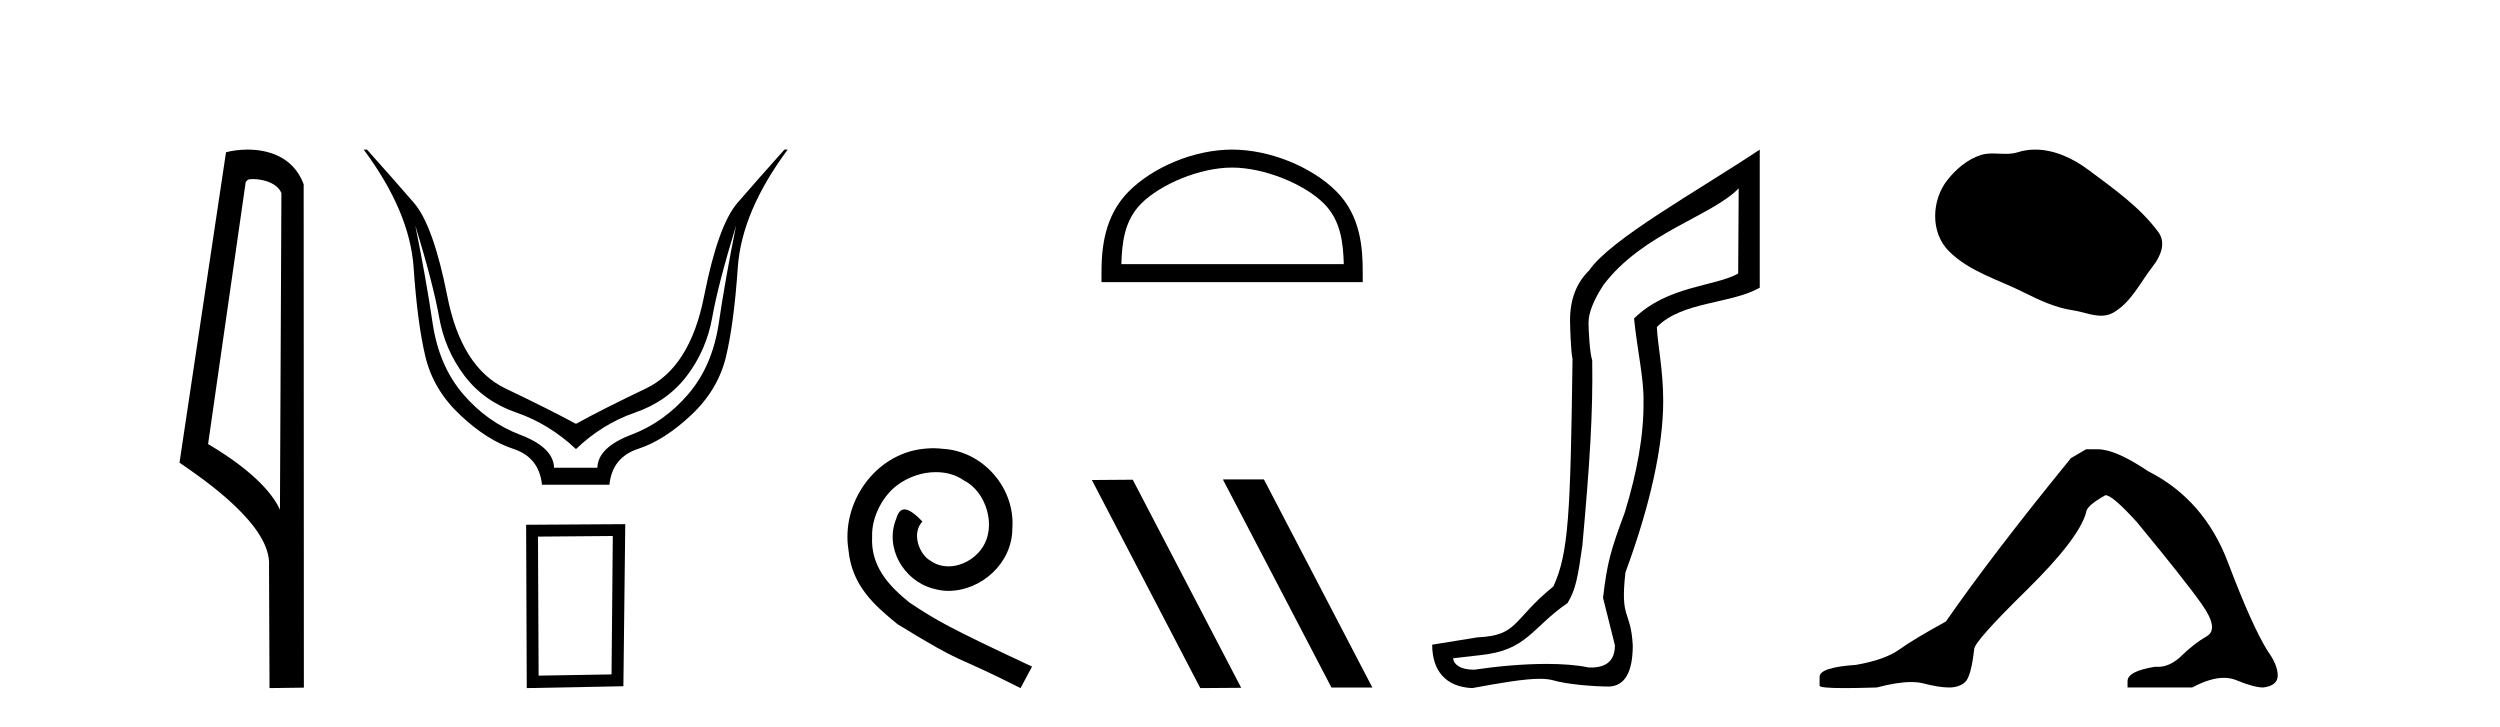
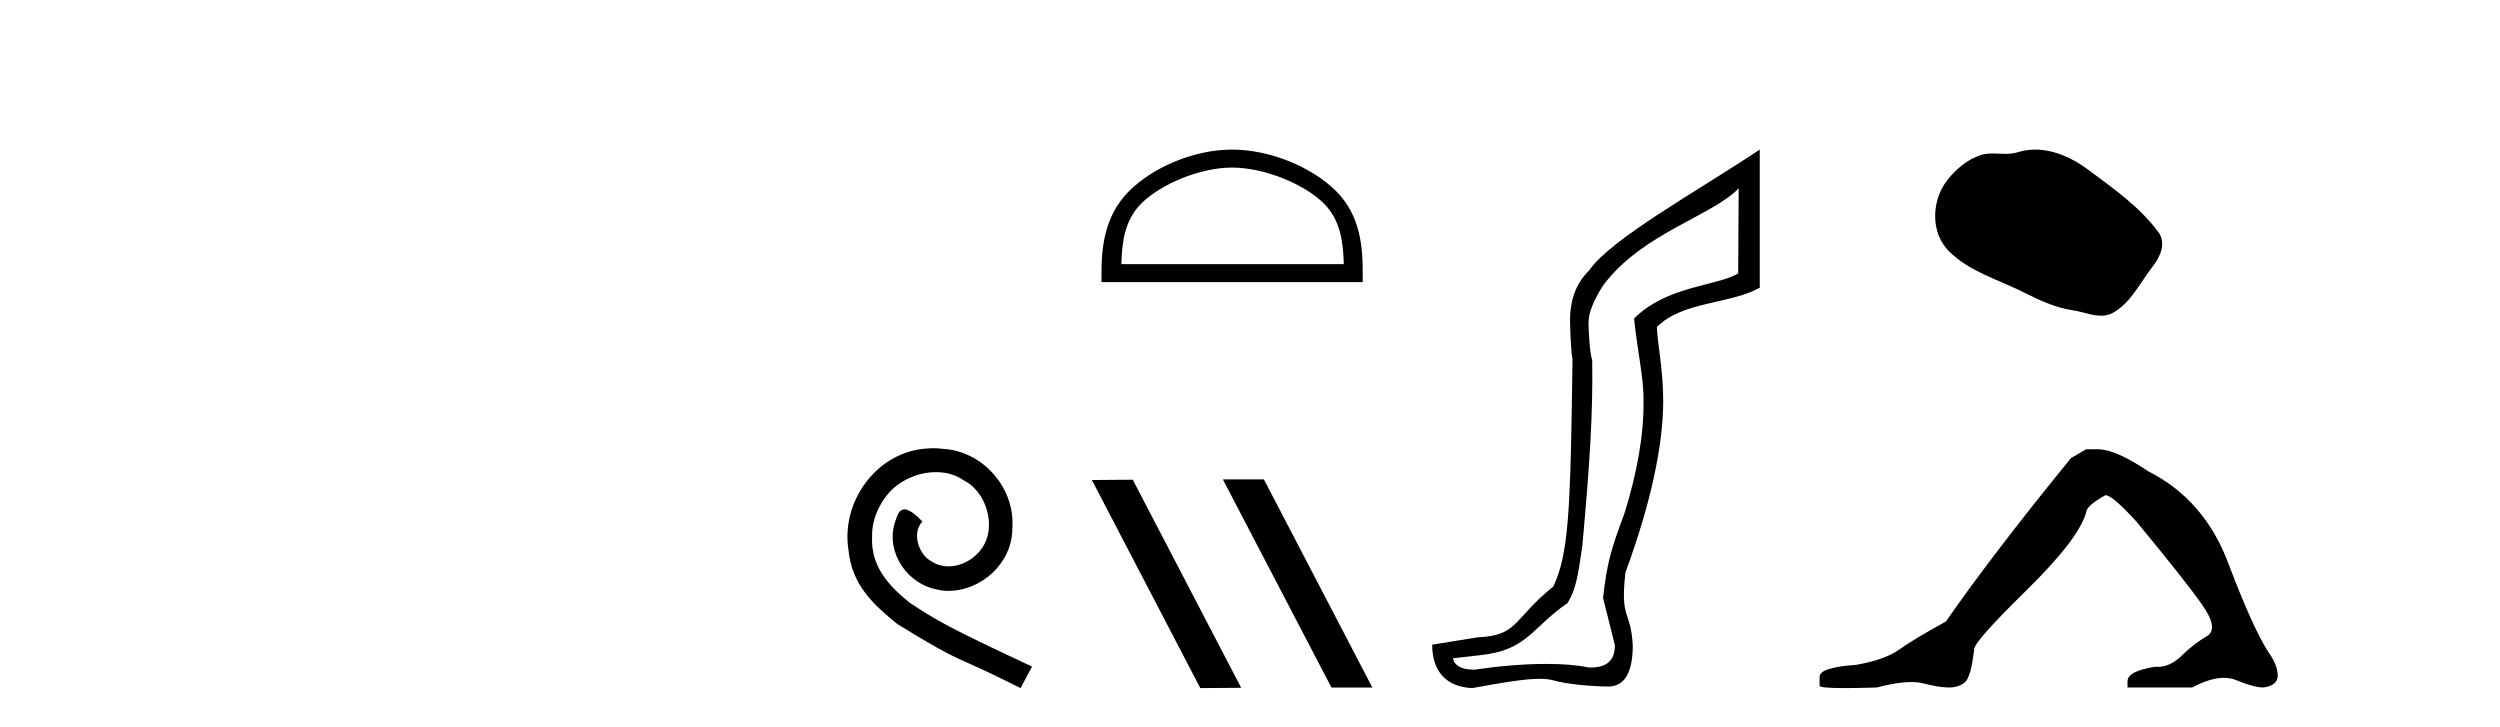
<svg xmlns="http://www.w3.org/2000/svg" width="141.0" height="41.0">
-   <path d="M 14.259 10.1 C 14.884 10.1 15.648 10.34 15.871 10.89 L 15.789 28.751 L 15.789 28.751 C 15.473 28.034 14.531 26.699 11.736 25.046 L 13.858 10.263 C 13.958 10.157 13.955 10.1 14.259 10.1 ZM 15.789 28.751 L 15.789 28.751 C 15.789 28.751 15.789 28.751 15.789 28.751 L 15.789 28.751 L 15.789 28.751 ZM 13.962 8.437 C 13.484 8.437 13.053 8.505 12.747 8.588 L 10.124 26.094 C 11.512 27.044 15.325 29.648 15.173 31.91 L 15.201 38.809 L 17.138 38.783 L 17.127 10.393 C 16.551 8.837 15.12 8.437 13.962 8.437 Z" style="fill:#000000;stroke:none" />
-   <path d="M 23.421 12.706 Q 24.441 16.047 24.766 17.888 Q 25.091 19.729 26.189 21.183 Q 27.288 22.637 29.128 23.271 Q 30.969 23.905 32.485 25.328 Q 33.97 23.905 35.811 23.271 Q 37.652 22.637 38.75 21.183 Q 39.848 19.729 40.173 17.888 Q 40.498 16.047 41.519 12.706 L 41.519 12.706 Q 40.9 15.769 40.544 18.197 Q 40.188 20.626 38.827 22.219 Q 37.466 23.812 35.594 24.524 Q 33.723 25.236 33.692 26.38 L 31.248 26.38 Q 31.217 25.236 29.345 24.524 Q 27.473 23.812 26.112 22.219 Q 24.751 20.626 24.395 18.197 Q 24.039 15.769 23.421 12.706 ZM 20.512 8.437 Q 23.111 11.933 23.328 15.088 Q 23.544 18.244 23.993 20.116 Q 24.441 21.987 25.957 23.41 Q 27.473 24.833 28.943 25.313 Q 30.412 25.792 30.567 27.339 L 34.372 27.339 Q 34.527 25.792 35.996 25.313 Q 37.466 24.833 38.982 23.41 Q 40.498 21.987 40.946 20.116 Q 41.395 18.244 41.611 15.088 Q 41.828 11.933 44.427 8.437 L 44.241 8.437 Q 42.694 10.169 41.596 11.438 Q 40.498 12.706 39.709 16.712 Q 38.92 20.719 36.43 21.91 Q 33.939 23.101 32.485 23.905 Q 31 23.101 28.51 21.91 Q 26.019 20.719 25.23 16.712 Q 24.441 12.706 23.343 11.438 Q 22.245 10.169 20.698 8.437 Z" style="fill:#000000;stroke:none" />
-   <path d="M 34.562 30.23 L 34.491 38.036 L 30.378 38.106 L 30.342 30.265 L 34.562 30.23 ZM 35.265 29.562 L 29.674 29.597 L 29.709 38.809 L 35.159 38.704 L 35.265 29.562 Z" style="fill:#000000;stroke:none" />
  <path d="M 52.638 25.279 C 52.45 25.279 52.262 25.297 52.074 25.314 C 49.358 25.604 47.427 28.354 47.854 31.019 C 48.042 33.001 49.272 34.111 50.622 35.205 C 54.636 37.665 53.509 36.759 57.558 38.809 L 58.207 37.596 C 53.389 35.341 52.808 34.983 51.305 33.992 C 50.075 33.001 49.101 31.908 49.187 30.251 C 49.153 29.106 49.836 27.927 50.605 27.364 C 51.22 26.902 52.005 26.629 52.774 26.629 C 53.355 26.629 53.902 26.766 54.38 27.107 C 55.593 27.705 56.259 29.687 55.371 30.934 C 54.961 31.532 54.226 31.942 53.492 31.942 C 53.133 31.942 52.774 31.839 52.467 31.617 C 51.852 31.276 51.39 30.08 52.023 29.414 C 51.732 29.106 51.322 28.73 51.015 28.73 C 50.81 28.73 50.656 28.884 50.553 29.243 C 49.87 30.883 50.963 32.745 52.603 33.189 C 52.894 33.274 53.184 33.326 53.475 33.326 C 55.354 33.326 57.096 31.754 57.096 29.807 C 57.267 27.534 55.456 25.45 53.184 25.314 C 53.013 25.297 52.825 25.279 52.638 25.279 Z" style="fill:#000000;stroke:none" />
  <path d="M 69.491 9.451 C 71.303 9.451 73.572 10.382 74.669 11.48 C 75.63 12.44 75.755 13.713 75.79 14.896 L 63.245 14.896 C 63.28 13.713 63.406 12.44 64.366 11.48 C 65.464 10.382 67.679 9.451 69.491 9.451 ZM 69.491 8.437 C 67.341 8.437 65.028 9.43 63.672 10.786 C 62.281 12.176 62.124 14.007 62.124 15.377 L 62.124 15.911 L 76.858 15.911 L 76.858 15.377 C 76.858 14.007 76.754 12.176 75.363 10.786 C 74.007 9.43 71.641 8.437 69.491 8.437 Z" style="fill:#000000;stroke:none" />
  <path d="M 69.013 27.039 L 68.978 27.056 L 75.094 38.775 L 77.4 38.775 L 71.285 27.039 ZM 63.888 27.056 L 61.581 27.073 L 67.697 38.809 L 70.003 38.792 L 63.888 27.056 Z" style="fill:#000000;stroke:none" />
  <path d="M 98.063 10.624 L 98.033 15.428 C 96.714 16.168 94.036 16.111 92.161 17.962 C 92.346 19.79 92.717 21.341 92.694 22.614 C 92.717 24.534 92.333 26.629 91.639 28.897 C 90.852 31.026 90.652 31.665 90.411 33.716 L 91.081 36.395 C 91.081 37.23 90.632 37.648 89.734 37.648 C 89.687 37.648 89.638 37.647 89.589 37.644 C 88.934 37.504 88.117 37.445 87.231 37.445 C 85.923 37.445 84.467 37.575 83.17 37.768 C 83.143 37.769 83.117 37.769 83.091 37.769 C 82.356 37.769 81.978 37.459 81.955 37.124 L 83.465 36.954 C 86.142 36.68 86.357 35.425 88.411 34.01 C 88.874 33.246 88.991 32.553 89.245 30.771 C 89.662 26.166 89.847 23.326 89.801 20.317 C 89.662 19.947 89.592 18.598 89.592 18.205 C 89.592 17.65 89.87 16.944 90.425 16.087 C 92.624 13.148 96.535 12.197 98.063 10.624 ZM 99.25 8.437 C 95.715 10.791 90.831 13.483 89.627 15.254 C 88.91 15.949 88.551 16.886 88.551 18.066 C 88.551 18.46 88.597 19.832 88.69 20.248 C 88.574 28.973 88.473 31.201 87.612 33.072 C 85.26 34.99 85.652 35.836 83.327 35.947 L 80.775 36.36 C 80.775 37.818 81.527 38.74 83.031 38.809 C 84.704 38.502 85.973 38.285 86.84 38.285 C 87.149 38.285 87.407 38.313 87.614 38.373 C 88.4 38.605 89.936 38.721 90.769 38.721 C 91.648 38.674 92.088 37.899 92.088 36.395 C 91.972 34.335 91.367 35.028 91.674 32.284 C 93.062 28.535 93.805 25.182 93.805 22.614 C 93.805 20.855 93.492 19.466 93.446 18.448 C 94.857 16.99 97.63 17.152 99.25 16.226 L 99.25 8.437 Z" style="fill:#000000;stroke:none" />
  <path d="M 114.787 8.437 C 114.456 8.437 114.124 8.484 113.796 8.588 C 113.576 8.659 113.349 8.677 113.12 8.677 C 112.876 8.677 112.629 8.656 112.386 8.656 C 112.157 8.656 111.932 8.674 111.713 8.745 C 110.962 8.987 110.317 9.539 109.83 10.157 C 108.944 11.281 108.854 13.104 109.92 14.168 C 111.084 15.33 112.707 15.767 114.133 16.487 C 115.026 16.937 115.942 17.361 116.939 17.506 C 117.448 17.581 117.984 17.806 118.503 17.806 C 118.742 17.806 118.977 17.758 119.203 17.626 C 120.216 17.033 120.723 15.906 121.425 15.011 C 121.848 14.471 122.181 13.707 121.741 13.105 C 120.692 11.67 119.197 10.637 117.785 9.579 C 116.926 8.935 115.863 8.437 114.787 8.437 Z" style="fill:#000000;stroke:none" />
  <path d="M 117.653 25.34 L 116.803 25.837 Q 112.407 31.224 109.749 35.052 Q 107.941 36.045 107.126 36.629 Q 106.311 37.214 104.681 37.498 Q 102.625 37.64 102.625 38.171 L 102.625 38.207 L 102.625 38.668 Q 102.601 38.809 104.043 38.809 Q 104.763 38.809 105.85 38.774 Q 107.008 38.467 107.788 38.467 Q 108.178 38.467 108.473 38.543 Q 109.359 38.774 109.926 38.774 Q 110.493 38.774 110.83 38.473 Q 111.167 38.171 111.344 36.612 Q 111.344 36.186 114.286 33.298 Q 117.228 30.409 117.653 28.92 Q 117.653 28.53 118.752 27.928 Q 119.142 27.928 120.524 29.452 Q 123.218 32.713 124.193 34.095 Q 125.168 35.478 124.459 35.885 Q 123.75 36.293 123.041 36.984 Q 122.398 37.611 121.697 37.611 Q 121.625 37.611 121.552 37.604 Q 119.993 37.852 119.993 38.419 L 119.993 38.774 L 123.643 38.774 Q 124.659 38.23 125.431 38.23 Q 125.817 38.23 126.142 38.366 Q 127.117 38.774 127.649 38.774 Q 128.464 38.668 128.464 38.1 Q 128.464 37.498 127.897 36.718 Q 127.011 35.3 125.664 31.738 Q 124.317 28.176 121.162 26.581 Q 119.319 25.34 118.327 25.34 Z" style="fill:#000000;stroke:none" />
</svg>